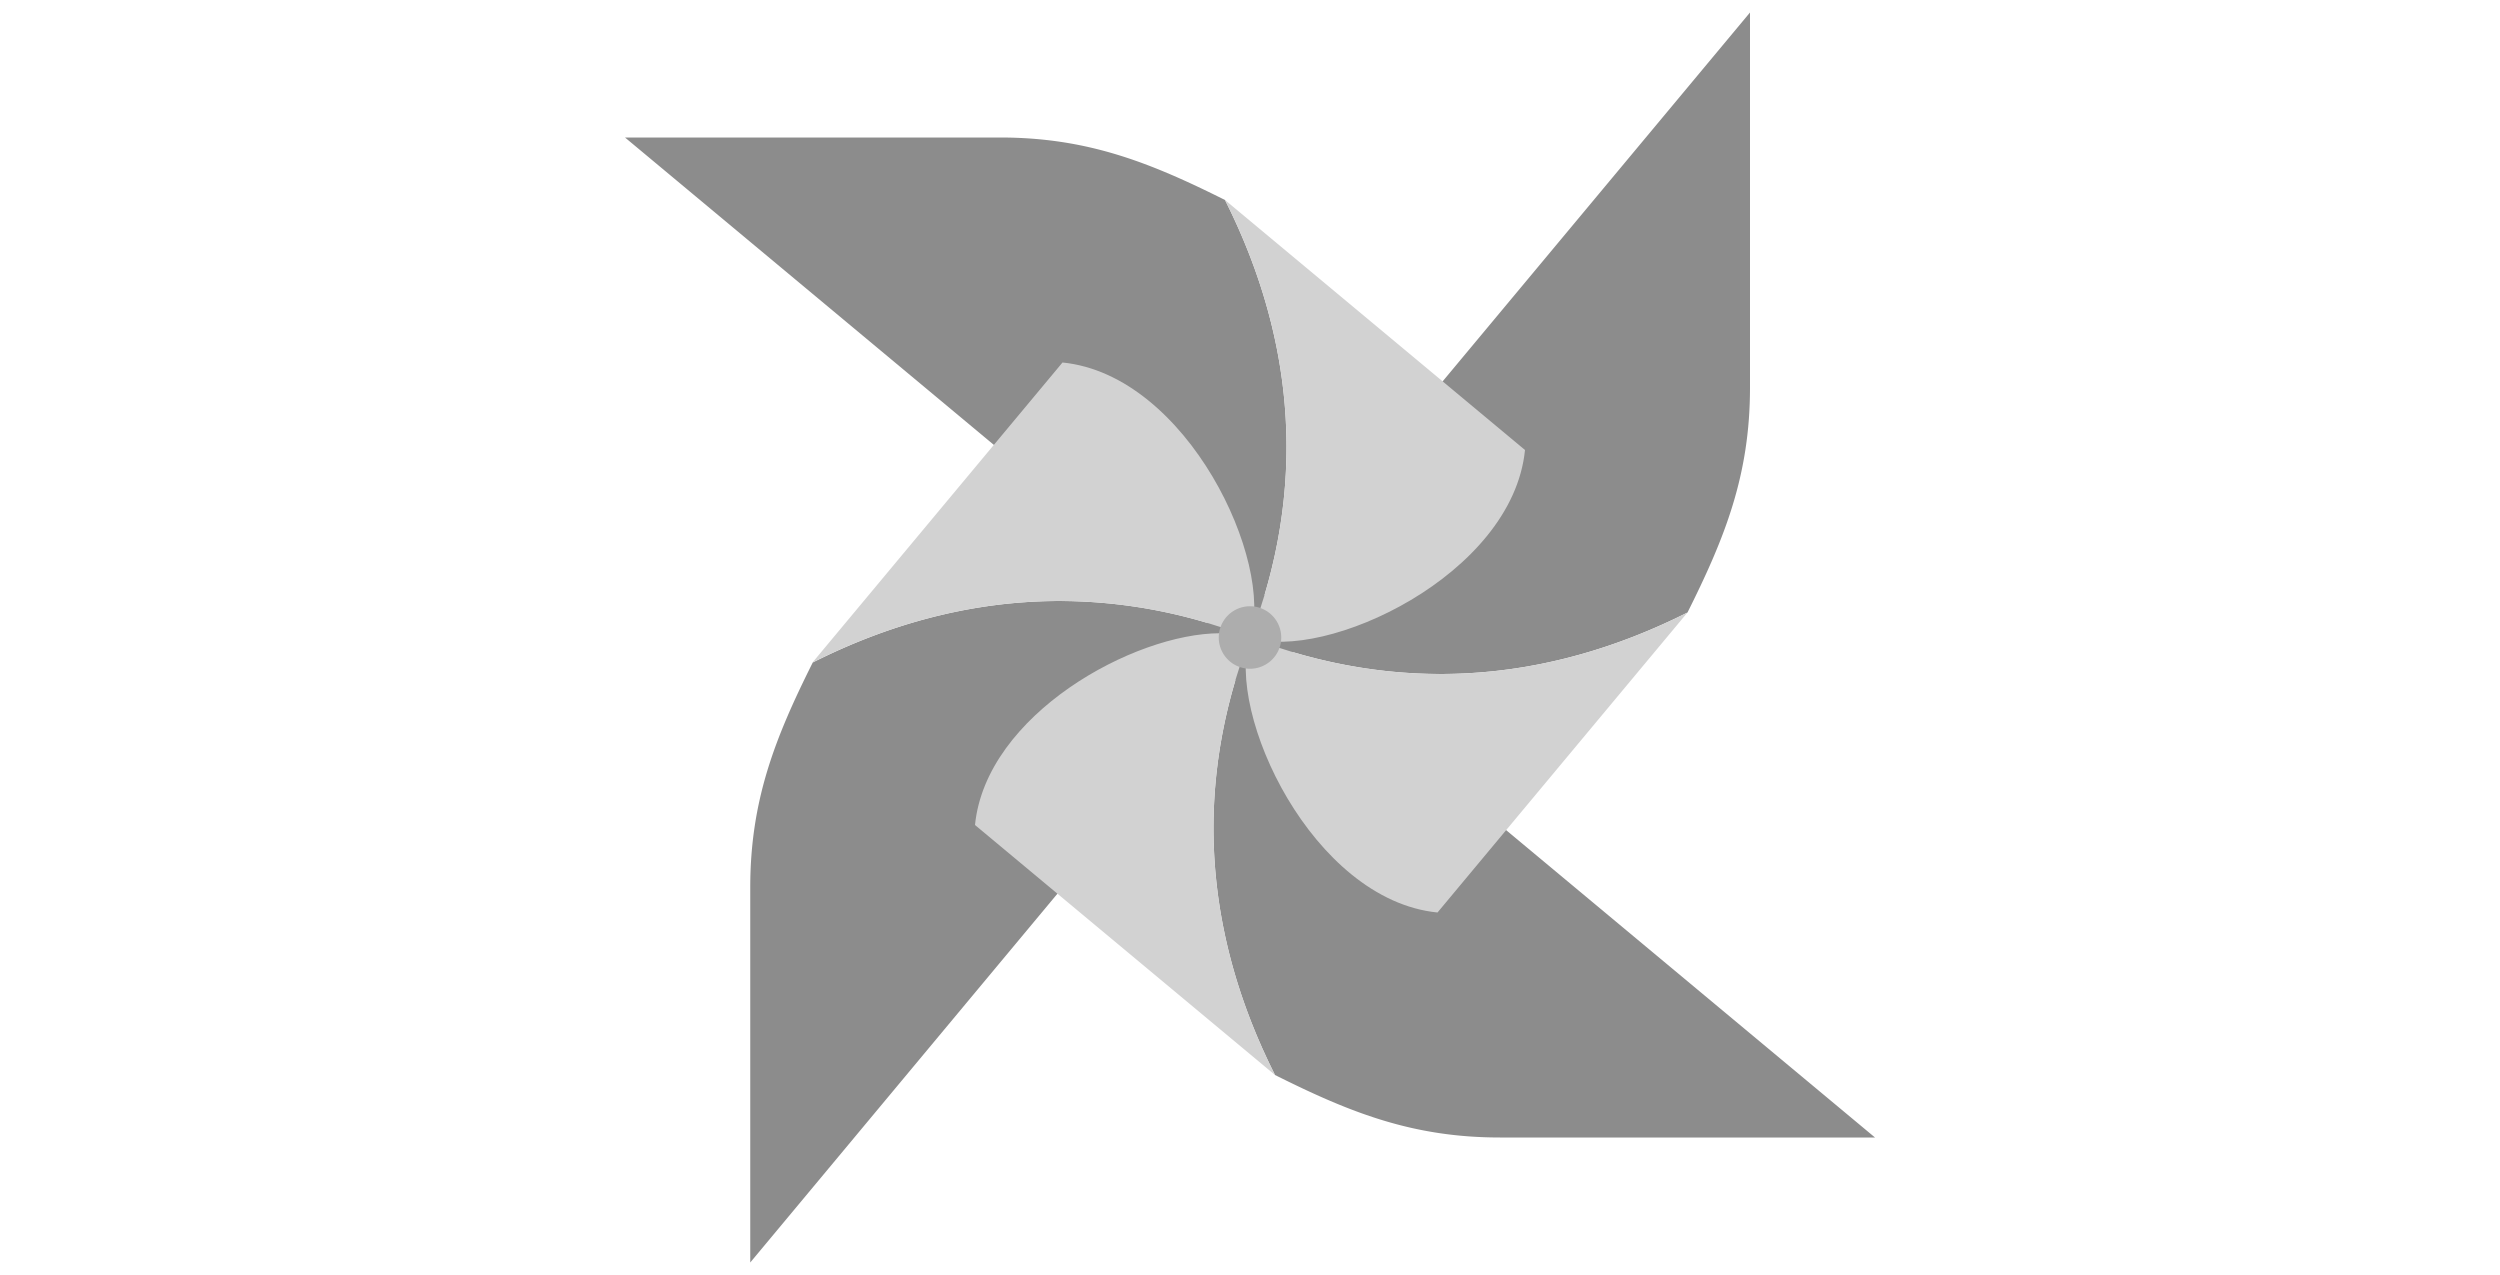
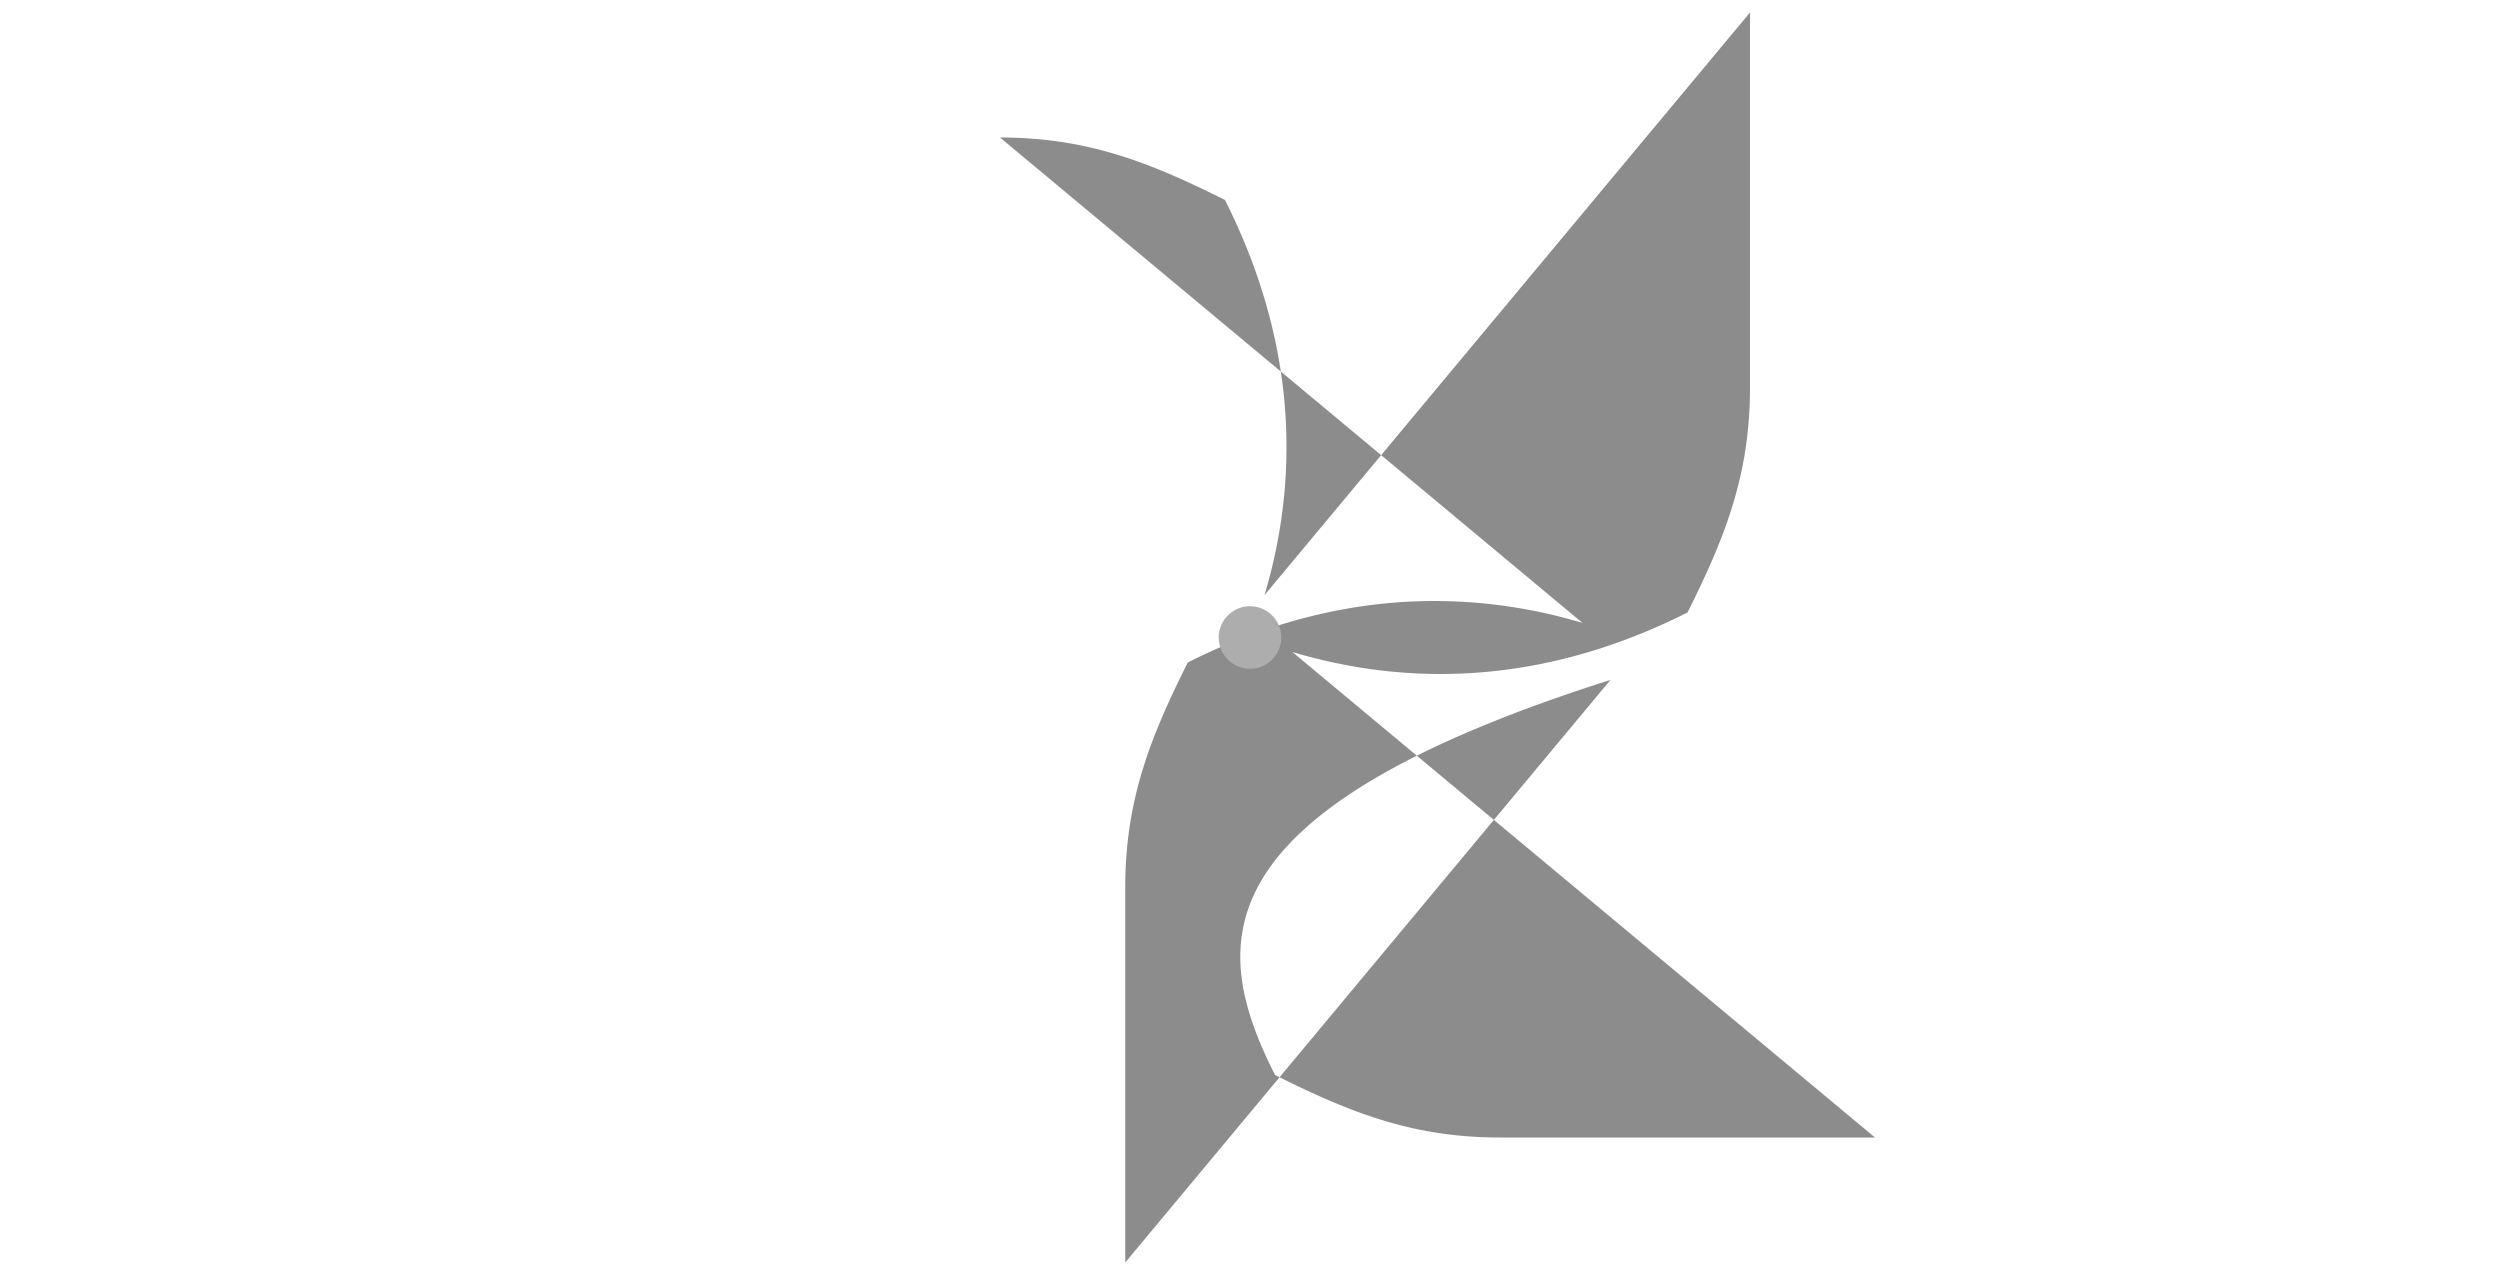
<svg xmlns="http://www.w3.org/2000/svg" fill="none" viewBox="0 0 100 51">
-   <path fill-rule="evenodd" clip-rule="evenodd" d="M50.58 23.805C52.15 18.54 51.617 13.2 49 8c-3-1.5-5.5-2.5-9-2.5H25l23.301 19.418a20.621 20.621 0 0 0-5.921-.878c-3.31 0-6.62.82-9.87 2.46-1.5 3-2.5 5.5-2.5 9v15l19.41-23.304C47.85 32.46 48.382 37.799 51 43c3 1.5 5.5 2.5 9 2.5h15L51.695 26.08C56.96 27.65 62.3 27.117 67.5 24.5c1.5-3 2.5-5.5 2.5-9V.5L50.58 23.805ZM50 25.5Z" fill="#8C8C8C" />
-   <path fill-rule="evenodd" clip-rule="evenodd" d="M50 25.5c3 1 10.5-2.5 11-7.5L49 8c2.9 5.76 3.24 11.69 1 17.5Zm0 0c-1 3.001 2.5 10.5 7.5 11l10-12c-5.76 2.9-11.69 3.24-17.5 1 1-3-2.5-10.5-7.5-11l-10 12c5.76-2.9 11.69-3.24 17.5-1-.35-.12-.75-.17-1.2-.17-3.44 0-9.36 3.25-9.8 7.67l12 10c-2.9-5.76-3.24-11.69-1-17.5Z" fill="#D2D2D2" />
+   <path fill-rule="evenodd" clip-rule="evenodd" d="M50.58 23.805C52.15 18.54 51.617 13.2 49 8c-3-1.5-5.5-2.5-9-2.5l23.301 19.418a20.621 20.621 0 0 0-5.921-.878c-3.31 0-6.62.82-9.87 2.46-1.5 3-2.5 5.5-2.5 9v15l19.41-23.304C47.85 32.46 48.382 37.799 51 43c3 1.5 5.5 2.5 9 2.5h15L51.695 26.08C56.96 27.65 62.3 27.117 67.5 24.5c1.5-3 2.5-5.5 2.5-9V.5L50.58 23.805ZM50 25.5Z" fill="#8C8C8C" />
  <path d="M50 24.25a1.25 1.25 0 1 1 0 2.5 1.25 1.25 0 0 1 0-2.5Z" fill="#ADADAD" />
</svg>